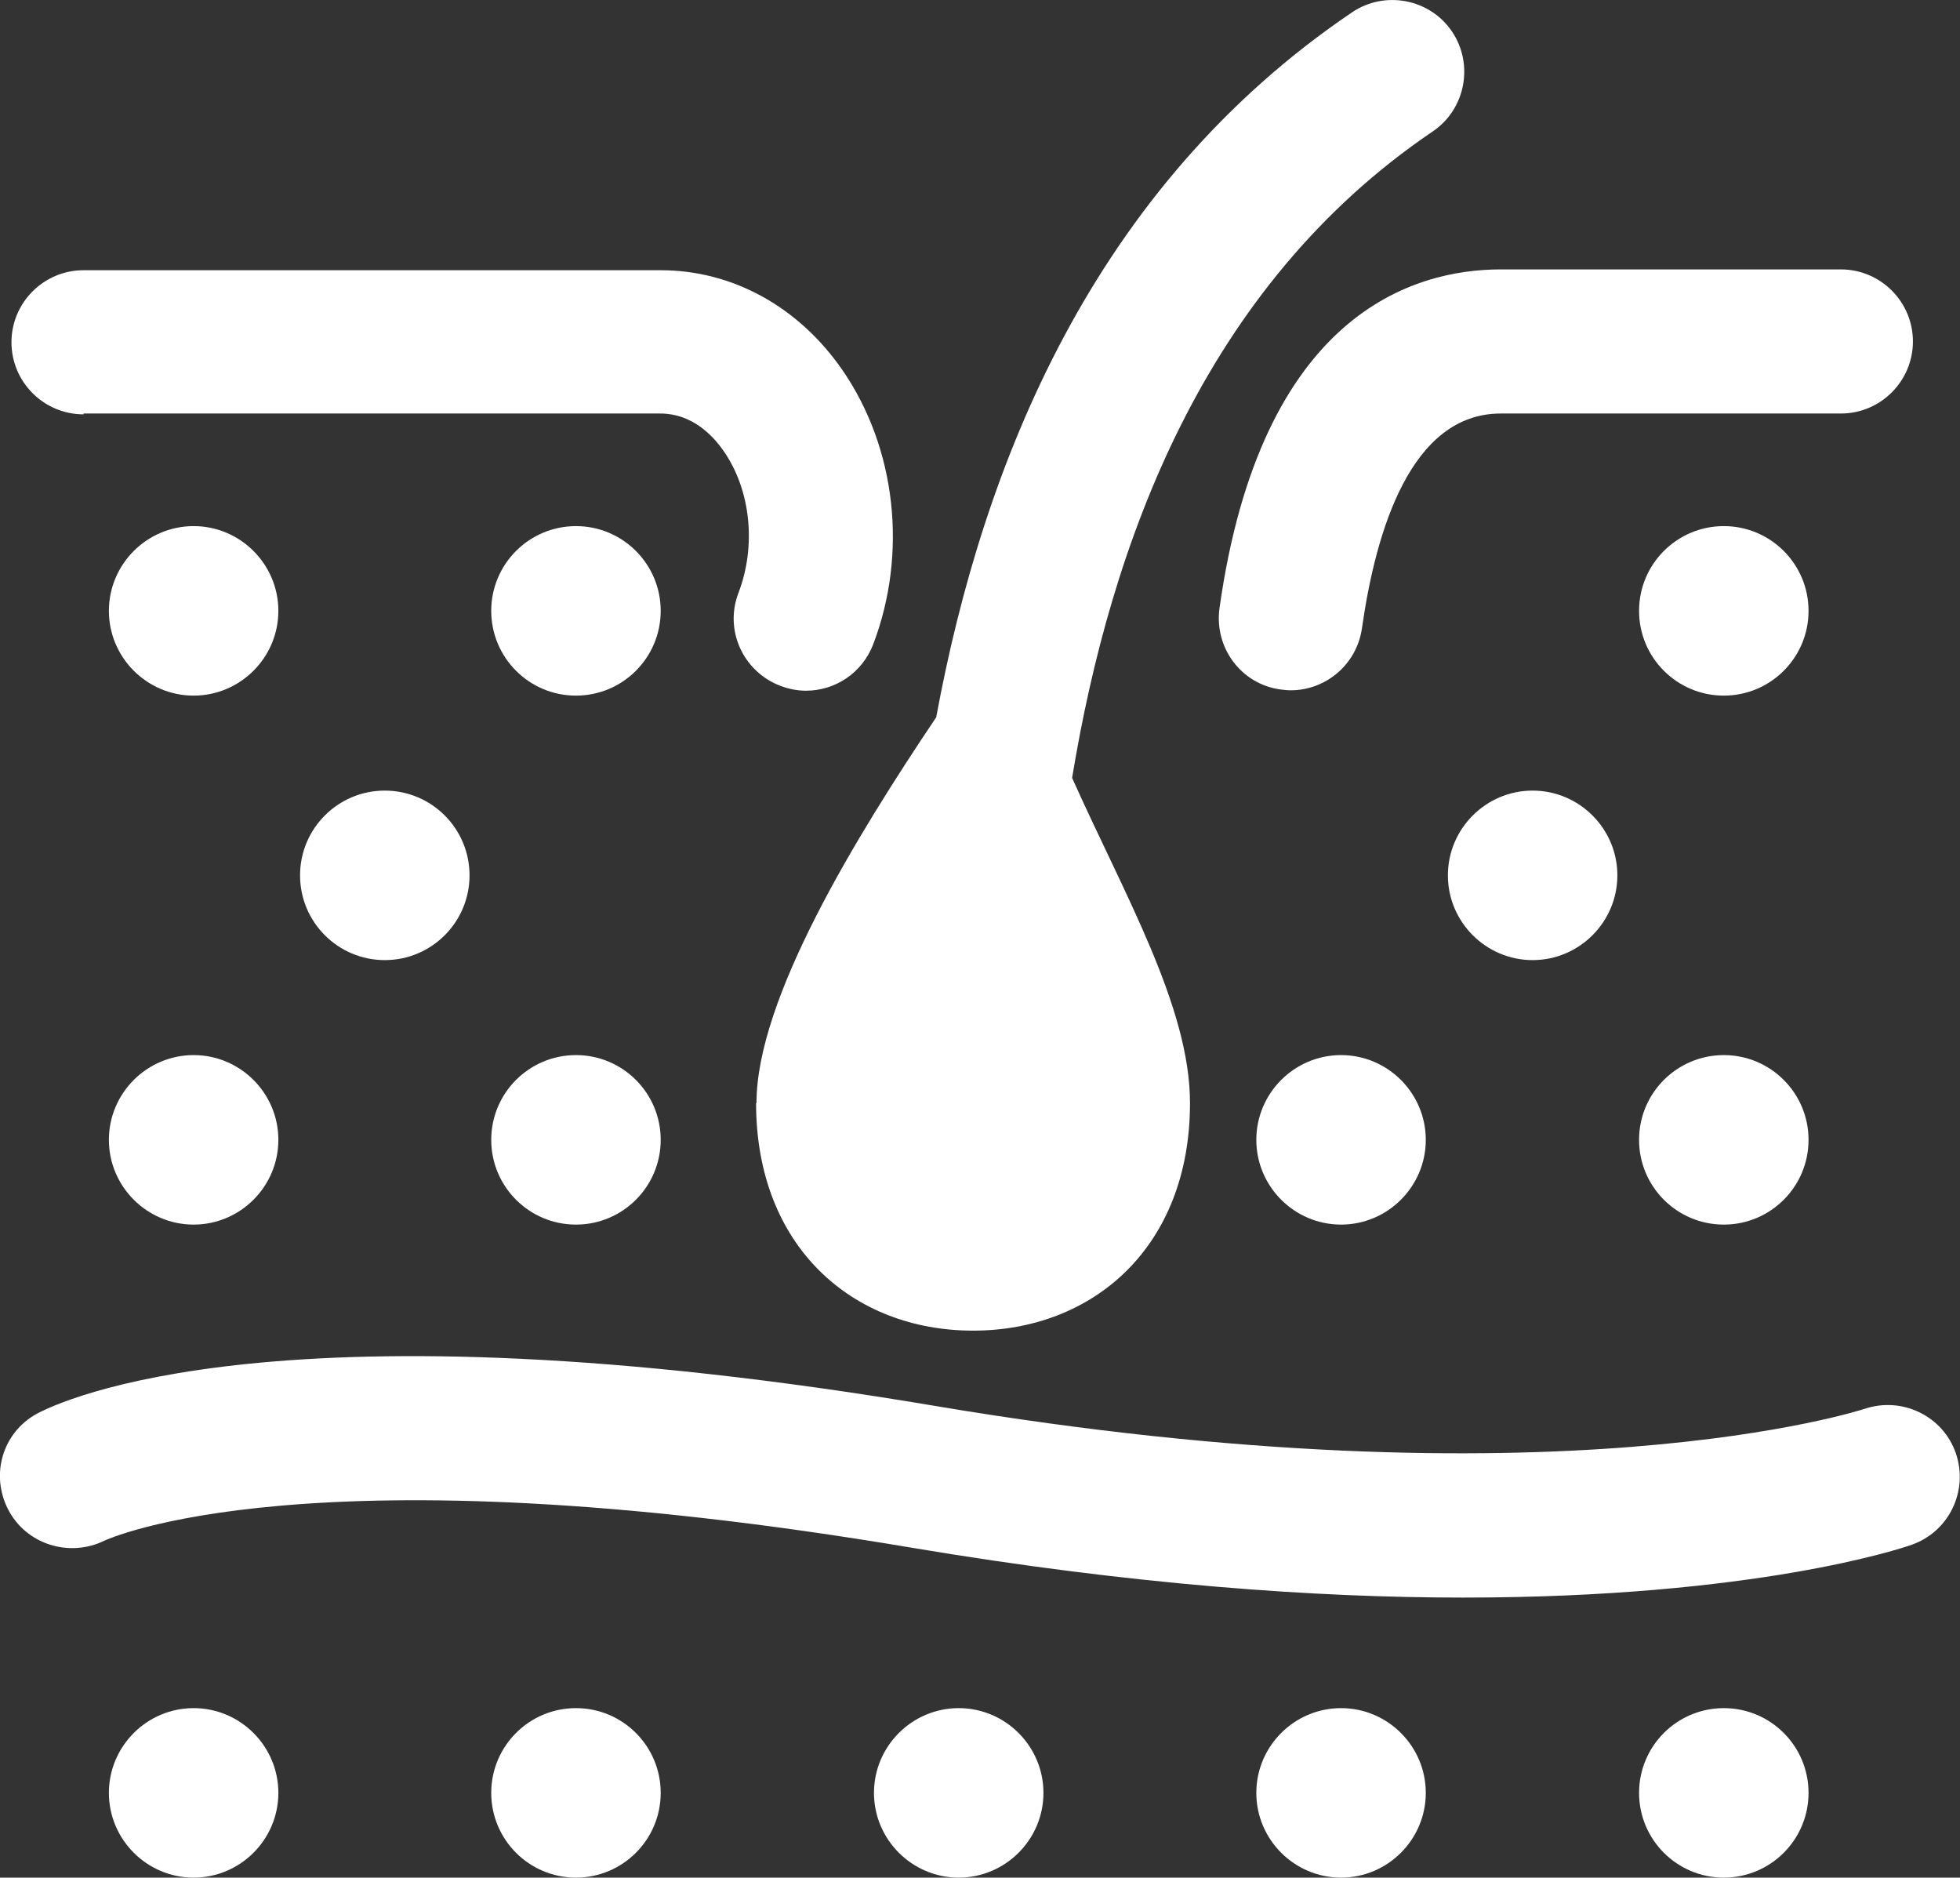
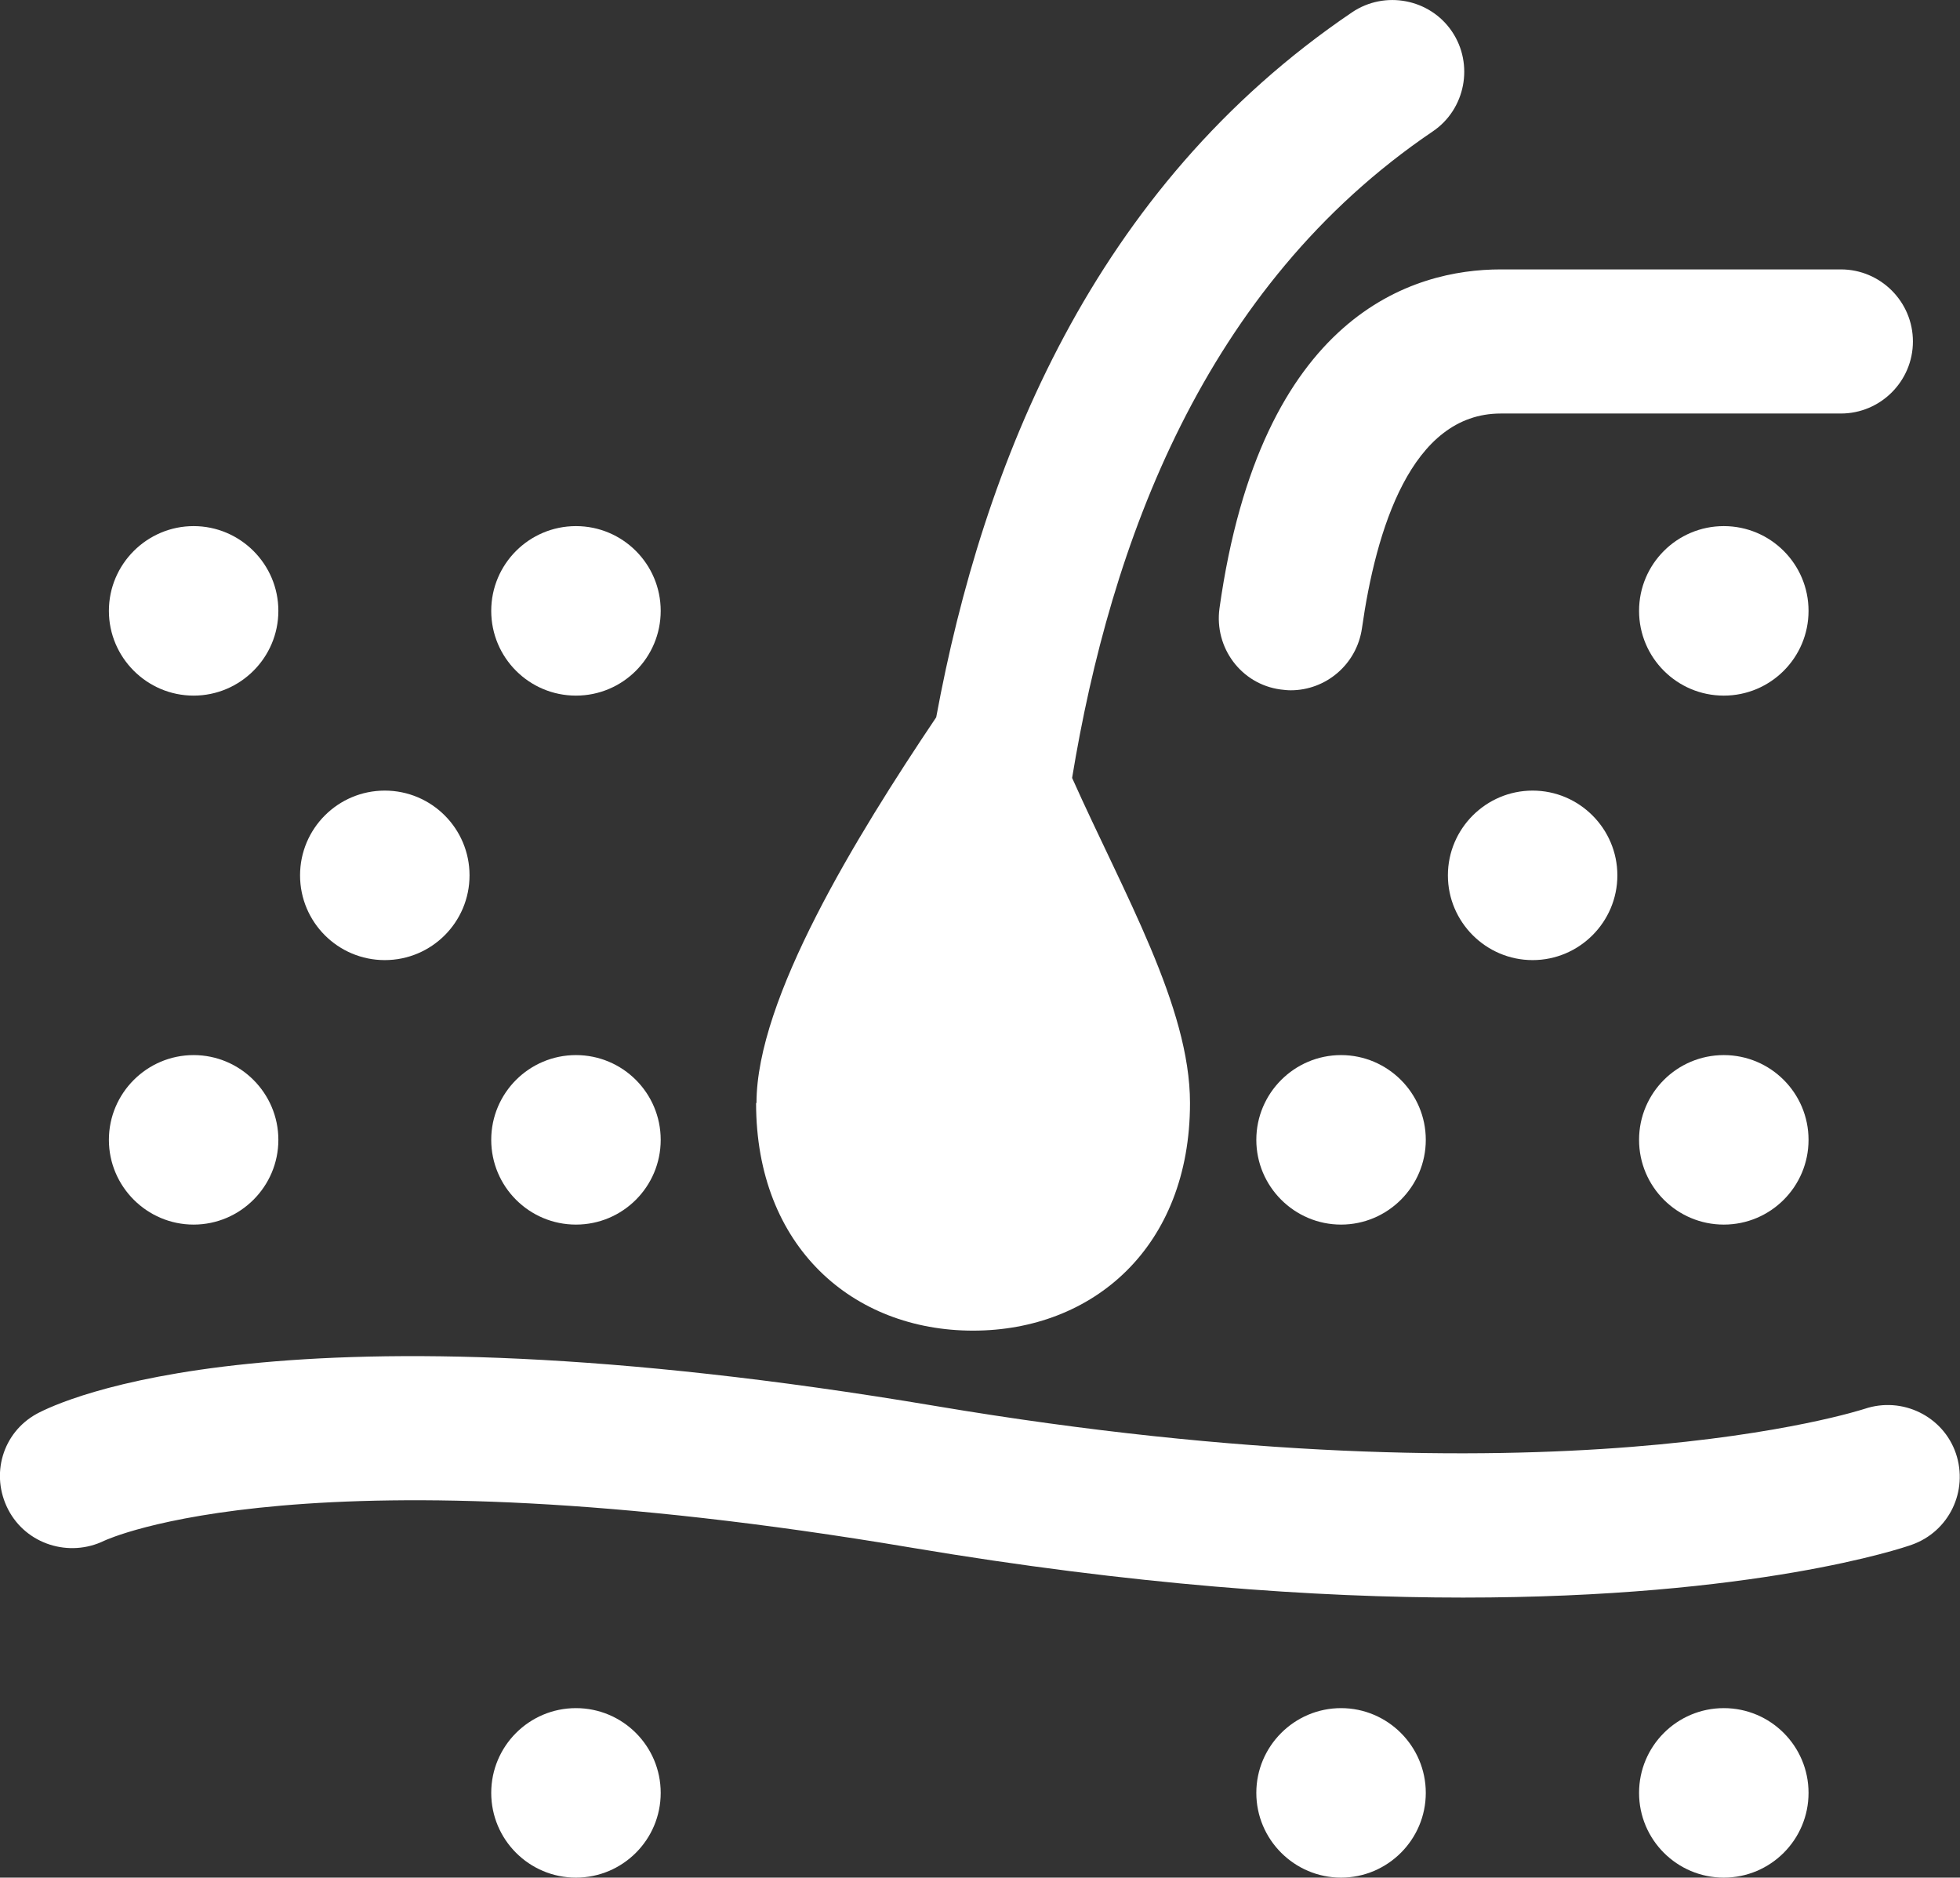
<svg xmlns="http://www.w3.org/2000/svg" id="_レイヤー_2" data-name="レイヤー 2" viewBox="0 0 47.88 45.86">
  <rect x="0" y="0" width="47.88" height="45.86" fill="#333333" stroke="none" />
  <defs>
    <style>
      .cls-1 {
        fill: #fff;
      }
    </style>
  </defs>
  <g id="_レイヤー_1-2" data-name="レイヤー 1">
    <g>
      <path class="cls-1" d="M18.47,26.94c0,3.52,2.37,5.56,5.3,5.56s5.3-2.04,5.3-5.56c0-2.35-1.61-5.1-2.88-7.94.94-5.71,3.21-12,8.81-15.79.8-.54,1.01-1.64.47-2.44-.54-.8-1.64-1.01-2.44-.47-6.34,4.29-9.02,11.05-10.16,17.22-1.97,2.93-4.39,6.88-4.39,9.42Z" />
-       <path class="cls-1" d="M2.04,10.1h14.09c.75,0,1.26.5,1.55.92.66.95.8,2.31.36,3.46-.35.91.11,1.92,1.02,2.27.21.08.42.12.63.12.71,0,1.37-.43,1.64-1.13.85-2.23.56-4.8-.75-6.7-1.07-1.55-2.69-2.44-4.44-2.44H2.04c-.97,0-1.76.79-1.76,1.76s.79,1.76,1.76,1.76Z" />
      <path class="cls-1" d="M29.79,14.86c-.13.96.53,1.85,1.49,1.98.08.01.17.02.25.02.86,0,1.61-.63,1.74-1.51.34-2.4,1.2-5.25,3.39-5.25h8.31c.97,0,1.76-.79,1.76-1.76s-.79-1.76-1.76-1.76h-8.31c-2.13,0-5.86,1.08-6.87,8.28Z" />
      <path class="cls-1" d="M47.78,35.5c-.31-.91-1.31-1.4-2.23-1.09-.07.02-7.54,2.48-22.7-.07-16.04-2.7-21.39-.11-21.95.19-.84.46-1.14,1.49-.7,2.34.44.85,1.49,1.18,2.35.76.05-.02,4.92-2.32,19.71.17,5.41.91,9.89,1.22,13.48,1.22,7.15,0,10.74-1.21,10.96-1.29.91-.32,1.39-1.31,1.08-2.23Z" />
-       <path class="cls-1" d="M4.73,41.72c-1.14,0-2.07.93-2.07,2.07s.93,2.07,2.07,2.07,2.07-.93,2.07-2.07-.93-2.07-2.07-2.07Z" />
      <circle class="cls-1" cx="14.07" cy="43.79" r="2.07" />
-       <path class="cls-1" d="M23.42,41.72c-1.14,0-2.07.93-2.07,2.07s.93,2.07,2.07,2.07,2.07-.93,2.07-2.07-.93-2.07-2.07-2.07Z" />
      <path class="cls-1" d="M32.76,41.72c-1.14,0-2.07.93-2.07,2.07s.93,2.07,2.07,2.07,2.07-.93,2.07-2.07-.93-2.07-2.07-2.07Z" />
      <circle class="cls-1" cx="42.11" cy="43.79" r="2.07" />
      <path class="cls-1" d="M4.73,25.77c-1.14,0-2.07.93-2.07,2.07s.93,2.07,2.07,2.07,2.07-.93,2.07-2.07-.93-2.07-2.07-2.07Z" />
      <circle class="cls-1" cx="14.07" cy="27.84" r="2.07" />
      <path class="cls-1" d="M30.69,27.84c0,1.14.93,2.07,2.07,2.07s2.07-.93,2.07-2.07-.93-2.07-2.07-2.07-2.07.93-2.07,2.07Z" />
      <circle class="cls-1" cx="42.11" cy="27.84" r="2.07" />
      <path class="cls-1" d="M4.73,12.85c-1.14,0-2.07.93-2.07,2.07s.93,2.07,2.07,2.07,2.07-.93,2.07-2.07-.93-2.07-2.07-2.07Z" />
      <circle class="cls-1" cx="14.07" cy="14.92" r="2.07" />
      <circle class="cls-1" cx="42.11" cy="14.92" r="2.07" />
      <circle class="cls-1" cx="9.4" cy="21.38" r="2.07" />
      <path class="cls-1" d="M35.37,21.38c0,1.14.93,2.07,2.07,2.07s2.07-.93,2.07-2.07-.93-2.07-2.07-2.07-2.07.93-2.07,2.07Z" />
    </g>
  </g>
</svg>